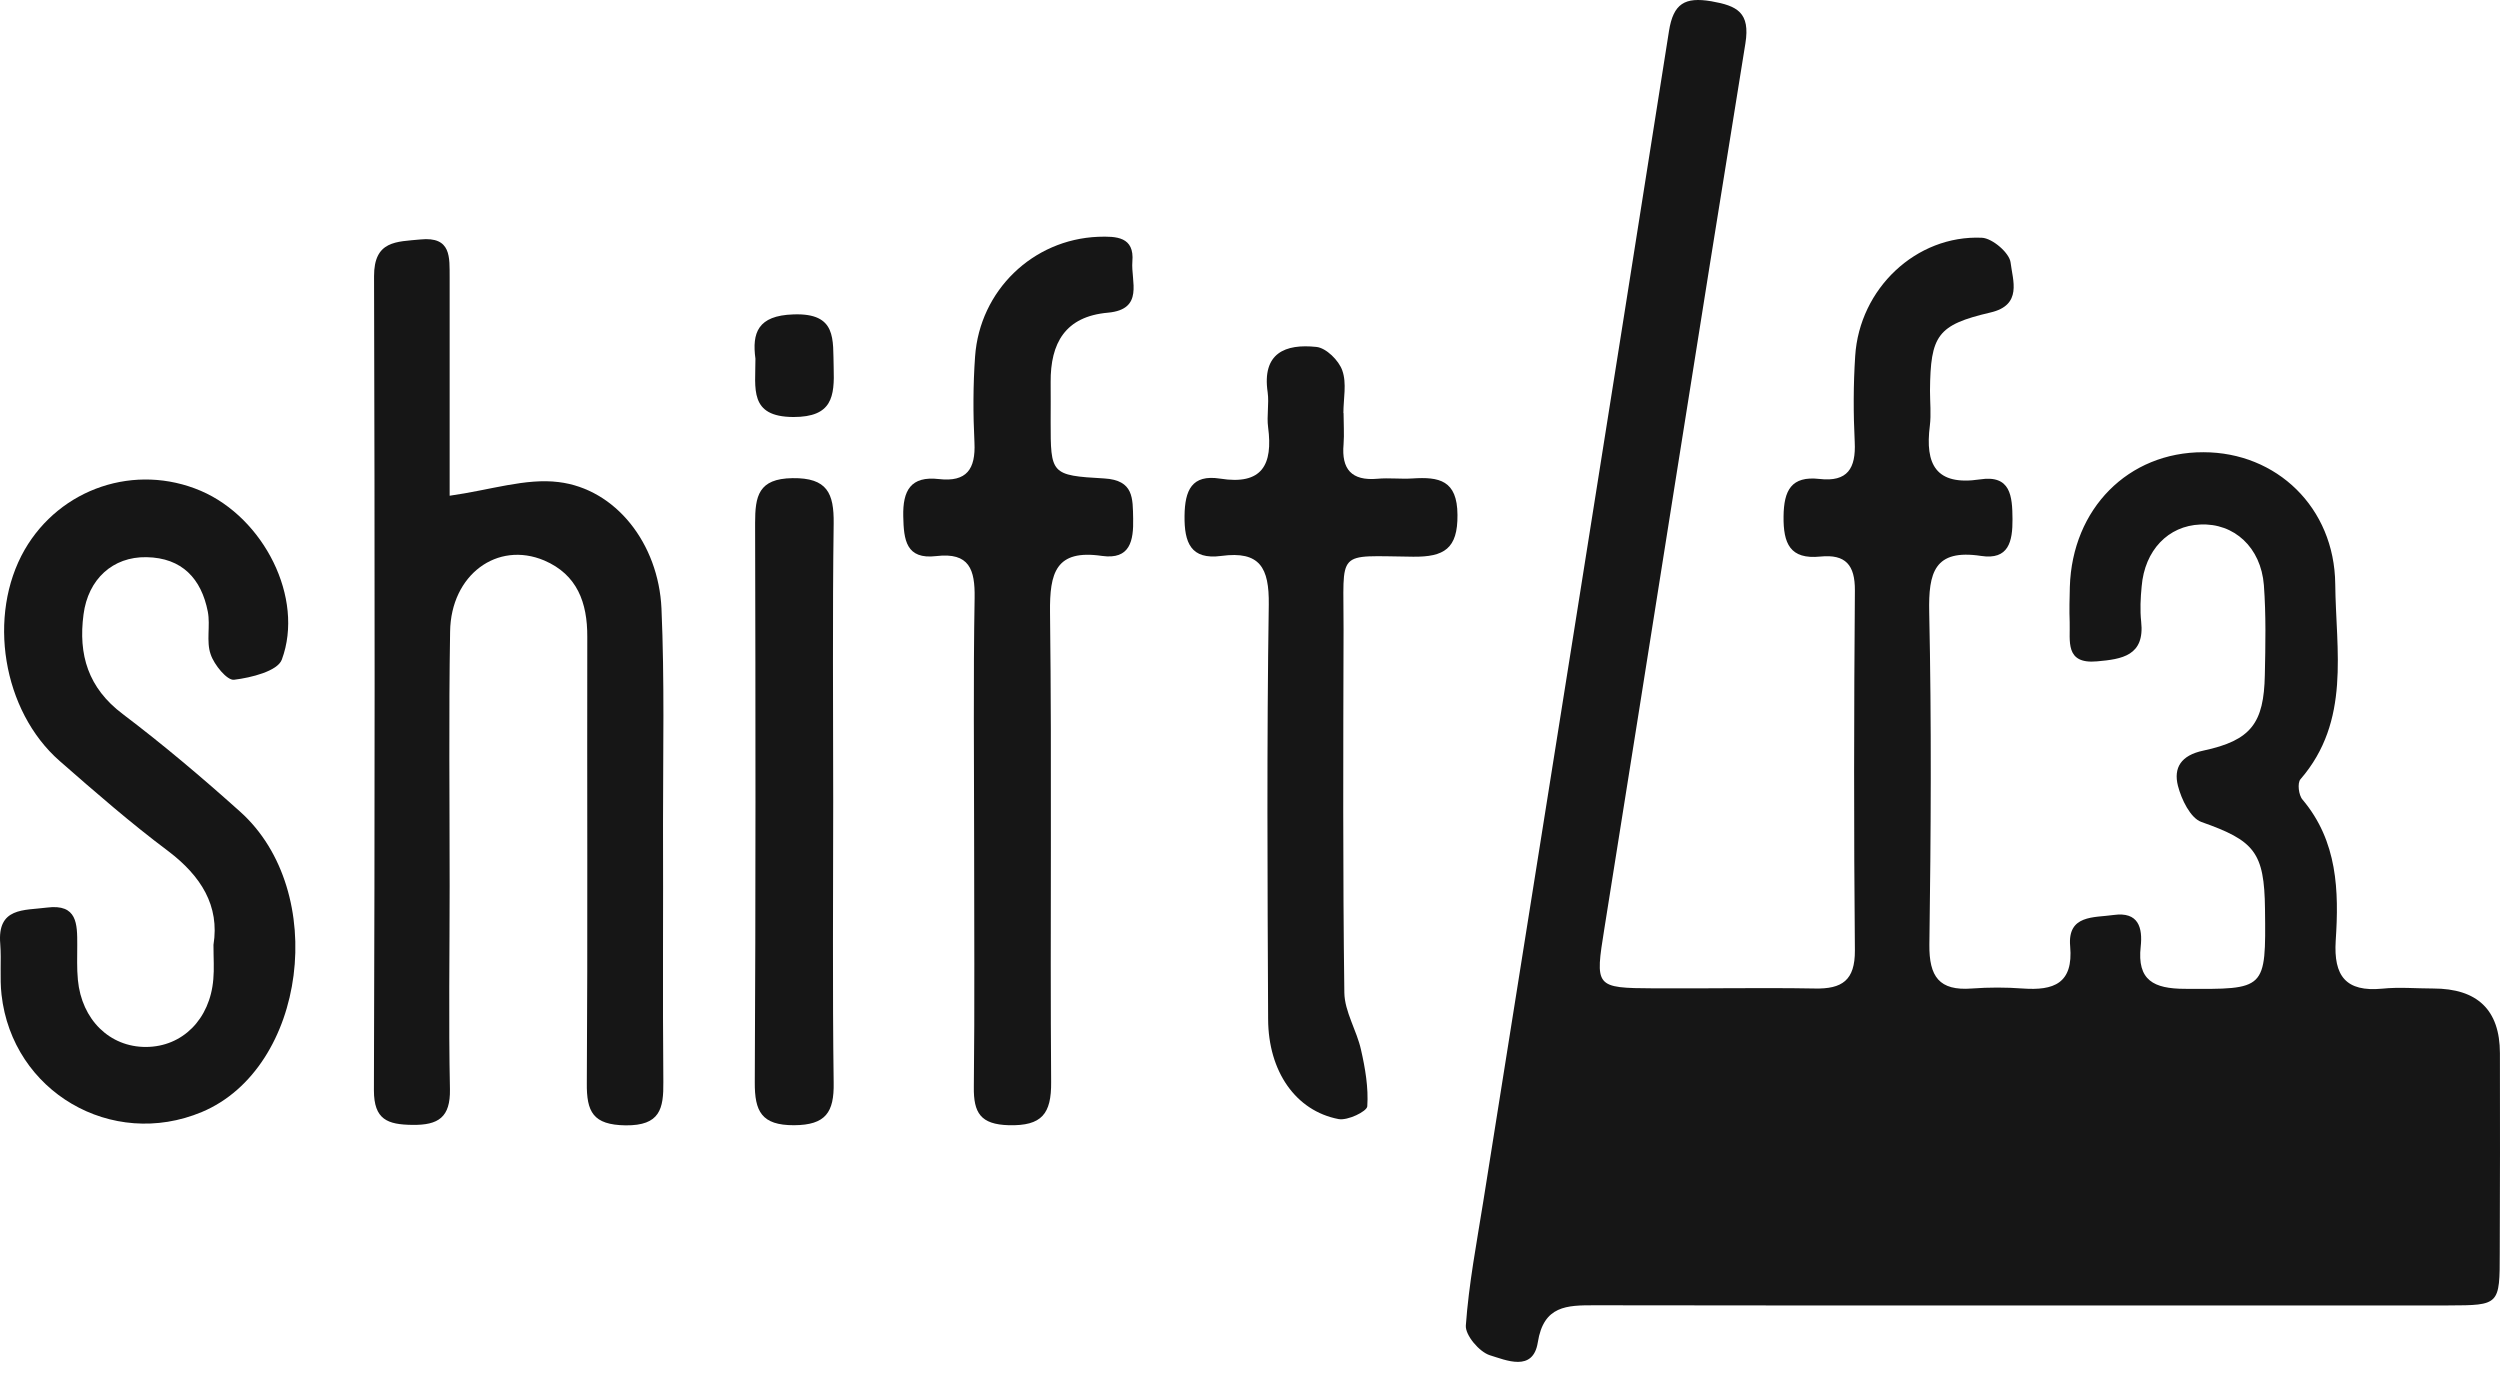
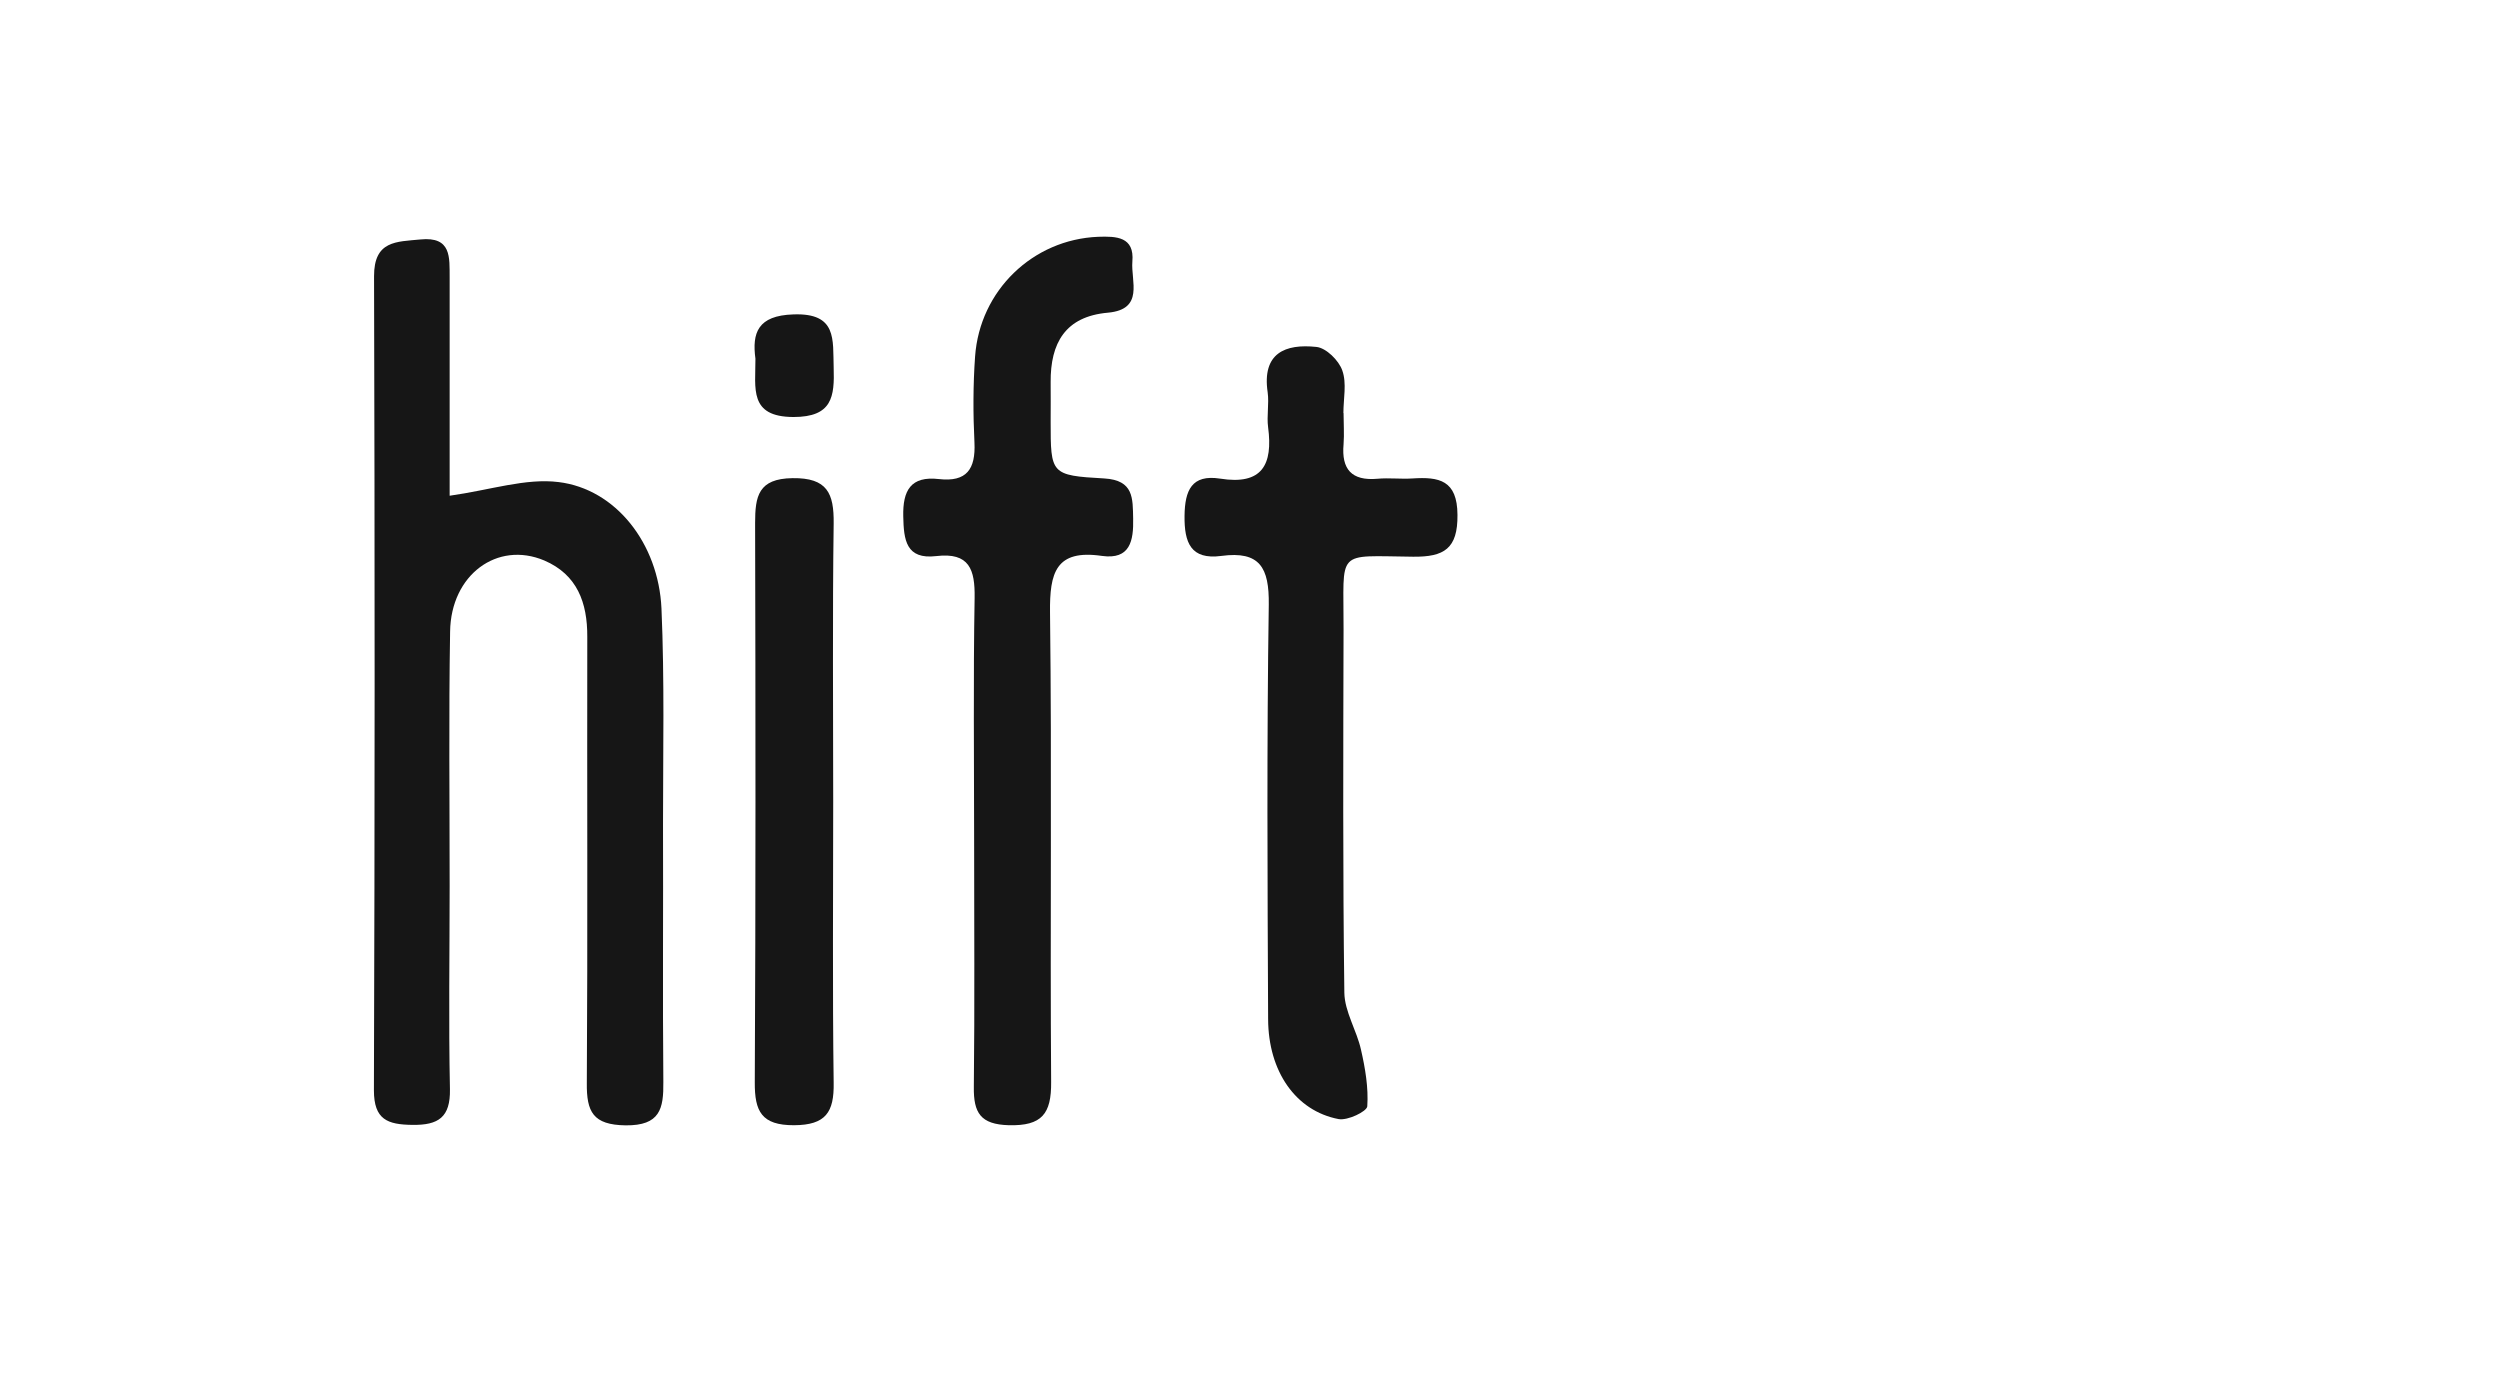
<svg xmlns="http://www.w3.org/2000/svg" width="92" height="51" viewBox="0 0 92 51" fill="none">
  <g clip-path="url(#clip0_33_382)">
-     <path d="M89.539 36.377C88.915 36.377 88.284 36.319 87.666 36.383C86.324 36.51 85.873 35.914 85.954 34.619C86.076 32.78 86.023 30.959 84.734 29.427C84.589 29.265 84.537 28.808 84.659 28.675C86.515 26.529 85.96 23.939 85.937 21.493C85.908 18.671 83.774 16.642 81.085 16.642C78.321 16.636 76.257 18.718 76.17 21.597C76.159 22.025 76.147 22.459 76.164 22.892C76.188 23.581 75.974 24.448 77.171 24.338C78.084 24.257 78.934 24.136 78.795 22.875C78.749 22.447 78.772 22.008 78.813 21.58C78.923 20.25 79.79 19.348 80.97 19.302C82.213 19.244 83.202 20.14 83.311 21.534C83.392 22.632 83.369 23.742 83.346 24.841C83.311 26.61 82.843 27.247 81.085 27.622C80.258 27.796 79.981 28.253 80.148 28.918C80.276 29.415 80.605 30.103 81.01 30.248C82.959 30.936 83.329 31.352 83.352 33.457C83.387 36.441 83.387 36.406 80.391 36.389C79.264 36.383 78.639 36.082 78.778 34.833C78.853 34.139 78.697 33.544 77.784 33.671C77.061 33.775 76.078 33.654 76.182 34.822C76.303 36.198 75.575 36.458 74.436 36.377C73.817 36.331 73.186 36.331 72.562 36.377C71.359 36.469 70.989 35.938 71.001 34.764C71.058 30.687 71.082 26.605 70.995 22.528C70.966 21.071 71.18 20.198 72.903 20.458C73.921 20.614 74.065 19.926 74.06 19.105C74.054 18.255 73.996 17.468 72.863 17.642C71.232 17.885 70.839 17.081 71.018 15.67C71.07 15.242 71.024 14.803 71.024 14.375C71.041 12.339 71.296 11.958 73.244 11.501C74.436 11.229 74.065 10.31 73.99 9.662C73.95 9.309 73.32 8.766 72.932 8.749C70.515 8.644 68.427 10.622 68.271 13.103C68.202 14.155 68.202 15.213 68.254 16.271C68.3 17.231 67.994 17.746 66.953 17.625C65.918 17.509 65.646 18.047 65.635 19.001C65.623 19.995 65.866 20.597 66.993 20.481C67.919 20.389 68.266 20.793 68.26 21.73C68.225 26.148 68.219 30.56 68.26 34.978C68.266 36.076 67.791 36.4 66.78 36.377C64.814 36.342 62.842 36.383 60.87 36.371C58.684 36.36 58.696 36.331 59.043 34.157C60.777 23.309 62.472 12.449 64.23 1.601C64.415 0.457 63.929 0.214 62.975 0.046C62.003 -0.116 61.581 0.127 61.419 1.139C59.158 15.502 56.868 29.86 54.584 44.218C54.342 45.733 54.052 47.248 53.943 48.775C53.914 49.133 54.44 49.752 54.827 49.873C55.417 50.052 56.417 50.504 56.591 49.399C56.805 48.04 57.666 48.034 58.678 48.034C63.917 48.046 69.15 48.04 74.389 48.04H90.1C91.985 48.034 91.991 48.029 91.991 46.097C92.002 43.651 92.002 41.205 91.997 38.754C91.993 37.169 91.174 36.377 89.539 36.377V36.377Z" fill="#161616" />
    <path d="M24.342 22.389C24.232 20.001 22.659 17.994 20.554 17.74C19.346 17.59 18.062 18.029 16.547 18.243V10.211C16.541 9.477 16.622 8.696 15.471 8.812C14.592 8.899 13.76 8.847 13.765 10.171C13.794 20.157 13.794 30.138 13.76 40.124C13.76 41.205 14.263 41.384 15.176 41.396C16.136 41.408 16.576 41.118 16.558 40.083C16.506 37.591 16.547 35.093 16.547 32.595C16.547 29.478 16.512 26.356 16.564 23.239C16.593 21.152 18.299 19.897 20.028 20.625C21.242 21.146 21.618 22.175 21.612 23.436C21.601 28.912 21.63 34.382 21.595 39.852C21.583 40.916 21.82 41.396 23.023 41.413C24.29 41.425 24.423 40.806 24.411 39.812C24.382 36.643 24.411 33.474 24.399 30.305C24.399 27.669 24.457 25.026 24.342 22.389L24.342 22.389Z" fill="#161616" />
-     <path d="M4.514 26.275C3.242 25.315 2.877 24.095 3.074 22.609C3.242 21.32 4.144 20.481 5.393 20.504C6.7 20.527 7.411 21.297 7.648 22.511C7.746 23.025 7.584 23.604 7.752 24.078C7.879 24.465 8.359 25.049 8.614 25.015C9.244 24.939 10.215 24.697 10.371 24.274C11.21 22.008 9.706 19.059 7.393 18.064C4.982 17.035 2.218 17.96 0.906 20.233C-0.476 22.644 0.09 26.16 2.195 28.004C3.496 29.143 4.803 30.282 6.185 31.317C7.399 32.237 8.087 33.33 7.856 34.77C7.856 35.267 7.885 35.654 7.85 36.036C7.729 37.51 6.711 38.522 5.375 38.528C4.04 38.534 3.005 37.528 2.866 36.059C2.825 35.631 2.843 35.197 2.843 34.764C2.843 34.006 2.848 33.255 1.727 33.399C0.882 33.509 -0.106 33.382 0.009 34.735C0.056 35.354 -0.014 35.984 0.056 36.603C0.455 40.176 4.109 42.31 7.428 40.922C11.273 39.309 12.118 32.803 8.833 29.866C7.44 28.617 6.006 27.403 4.514 26.275L4.514 26.275Z" fill="#161616" />
    <path d="M40.769 11.507C42.117 11.385 41.613 10.345 41.671 9.627C41.752 8.708 41.081 8.691 40.411 8.714C38.011 8.812 36.056 10.686 35.883 13.12C35.808 14.172 35.808 15.236 35.86 16.289C35.906 17.26 35.577 17.746 34.553 17.63C33.512 17.509 33.217 18.052 33.24 19.007C33.258 19.868 33.339 20.597 34.455 20.464C35.675 20.319 35.883 20.961 35.866 22.002C35.814 24.98 35.848 27.958 35.848 30.93C35.848 33.954 35.871 36.984 35.837 40.003C35.825 40.951 36.08 41.379 37.126 41.408C38.341 41.437 38.693 40.991 38.682 39.818C38.641 34.058 38.711 28.299 38.641 22.54C38.624 21.077 38.849 20.209 40.555 20.458C41.59 20.602 41.718 19.897 41.7 19.087C41.683 18.342 41.729 17.671 40.636 17.607C38.664 17.497 38.664 17.445 38.664 15.508C38.664 15.028 38.67 14.548 38.664 14.068C38.653 12.623 39.202 11.646 40.769 11.507L40.769 11.507Z" fill="#161616" />
    <path d="M51.981 17.607C51.548 17.636 51.114 17.578 50.681 17.619C49.738 17.7 49.362 17.266 49.443 16.352C49.472 15.971 49.443 15.583 49.443 15.202H49.437C49.437 14.675 49.565 14.103 49.397 13.635C49.27 13.264 48.801 12.802 48.443 12.767C47.303 12.646 46.436 12.987 46.65 14.438C46.708 14.861 46.61 15.306 46.667 15.728C46.847 17.098 46.453 17.862 44.898 17.613C43.851 17.451 43.603 18.047 43.591 18.983C43.58 19.966 43.817 20.608 44.944 20.458C46.367 20.267 46.708 20.892 46.691 22.25C46.615 27.333 46.644 32.416 46.667 37.505C46.673 39.43 47.685 40.881 49.258 41.182C49.588 41.246 50.299 40.904 50.316 40.714C50.362 40.026 50.241 39.314 50.085 38.632C49.929 37.921 49.483 37.233 49.472 36.533C49.414 32.075 49.431 27.611 49.443 23.152C49.455 20.186 49.108 20.458 52.005 20.487C53.144 20.498 53.647 20.192 53.635 18.949C53.63 17.665 52.953 17.544 51.981 17.607V17.607Z" fill="#161616" />
    <path d="M29.164 17.596C27.904 17.613 27.788 18.261 27.788 19.249C27.805 26.107 27.811 32.971 27.776 39.835C27.771 40.893 28.019 41.413 29.222 41.408C30.39 41.402 30.697 40.928 30.679 39.852C30.633 36.394 30.662 32.936 30.662 29.484C30.662 26.078 30.633 22.667 30.679 19.261C30.691 18.157 30.448 17.578 29.164 17.596V17.596Z" fill="#161616" />
    <path d="M29.199 11.57C27.881 11.611 27.672 12.253 27.8 13.201C27.805 14.294 27.551 15.34 29.199 15.346C30.627 15.346 30.714 14.6 30.679 13.525C30.645 12.495 30.812 11.512 29.199 11.57V11.57Z" fill="#161616" />
  </g>
  <defs>
    <clipPath id="clip0_33_382">
      <rect width="92" height="50.117" fill="white" />
    </clipPath>
  </defs>
</svg>